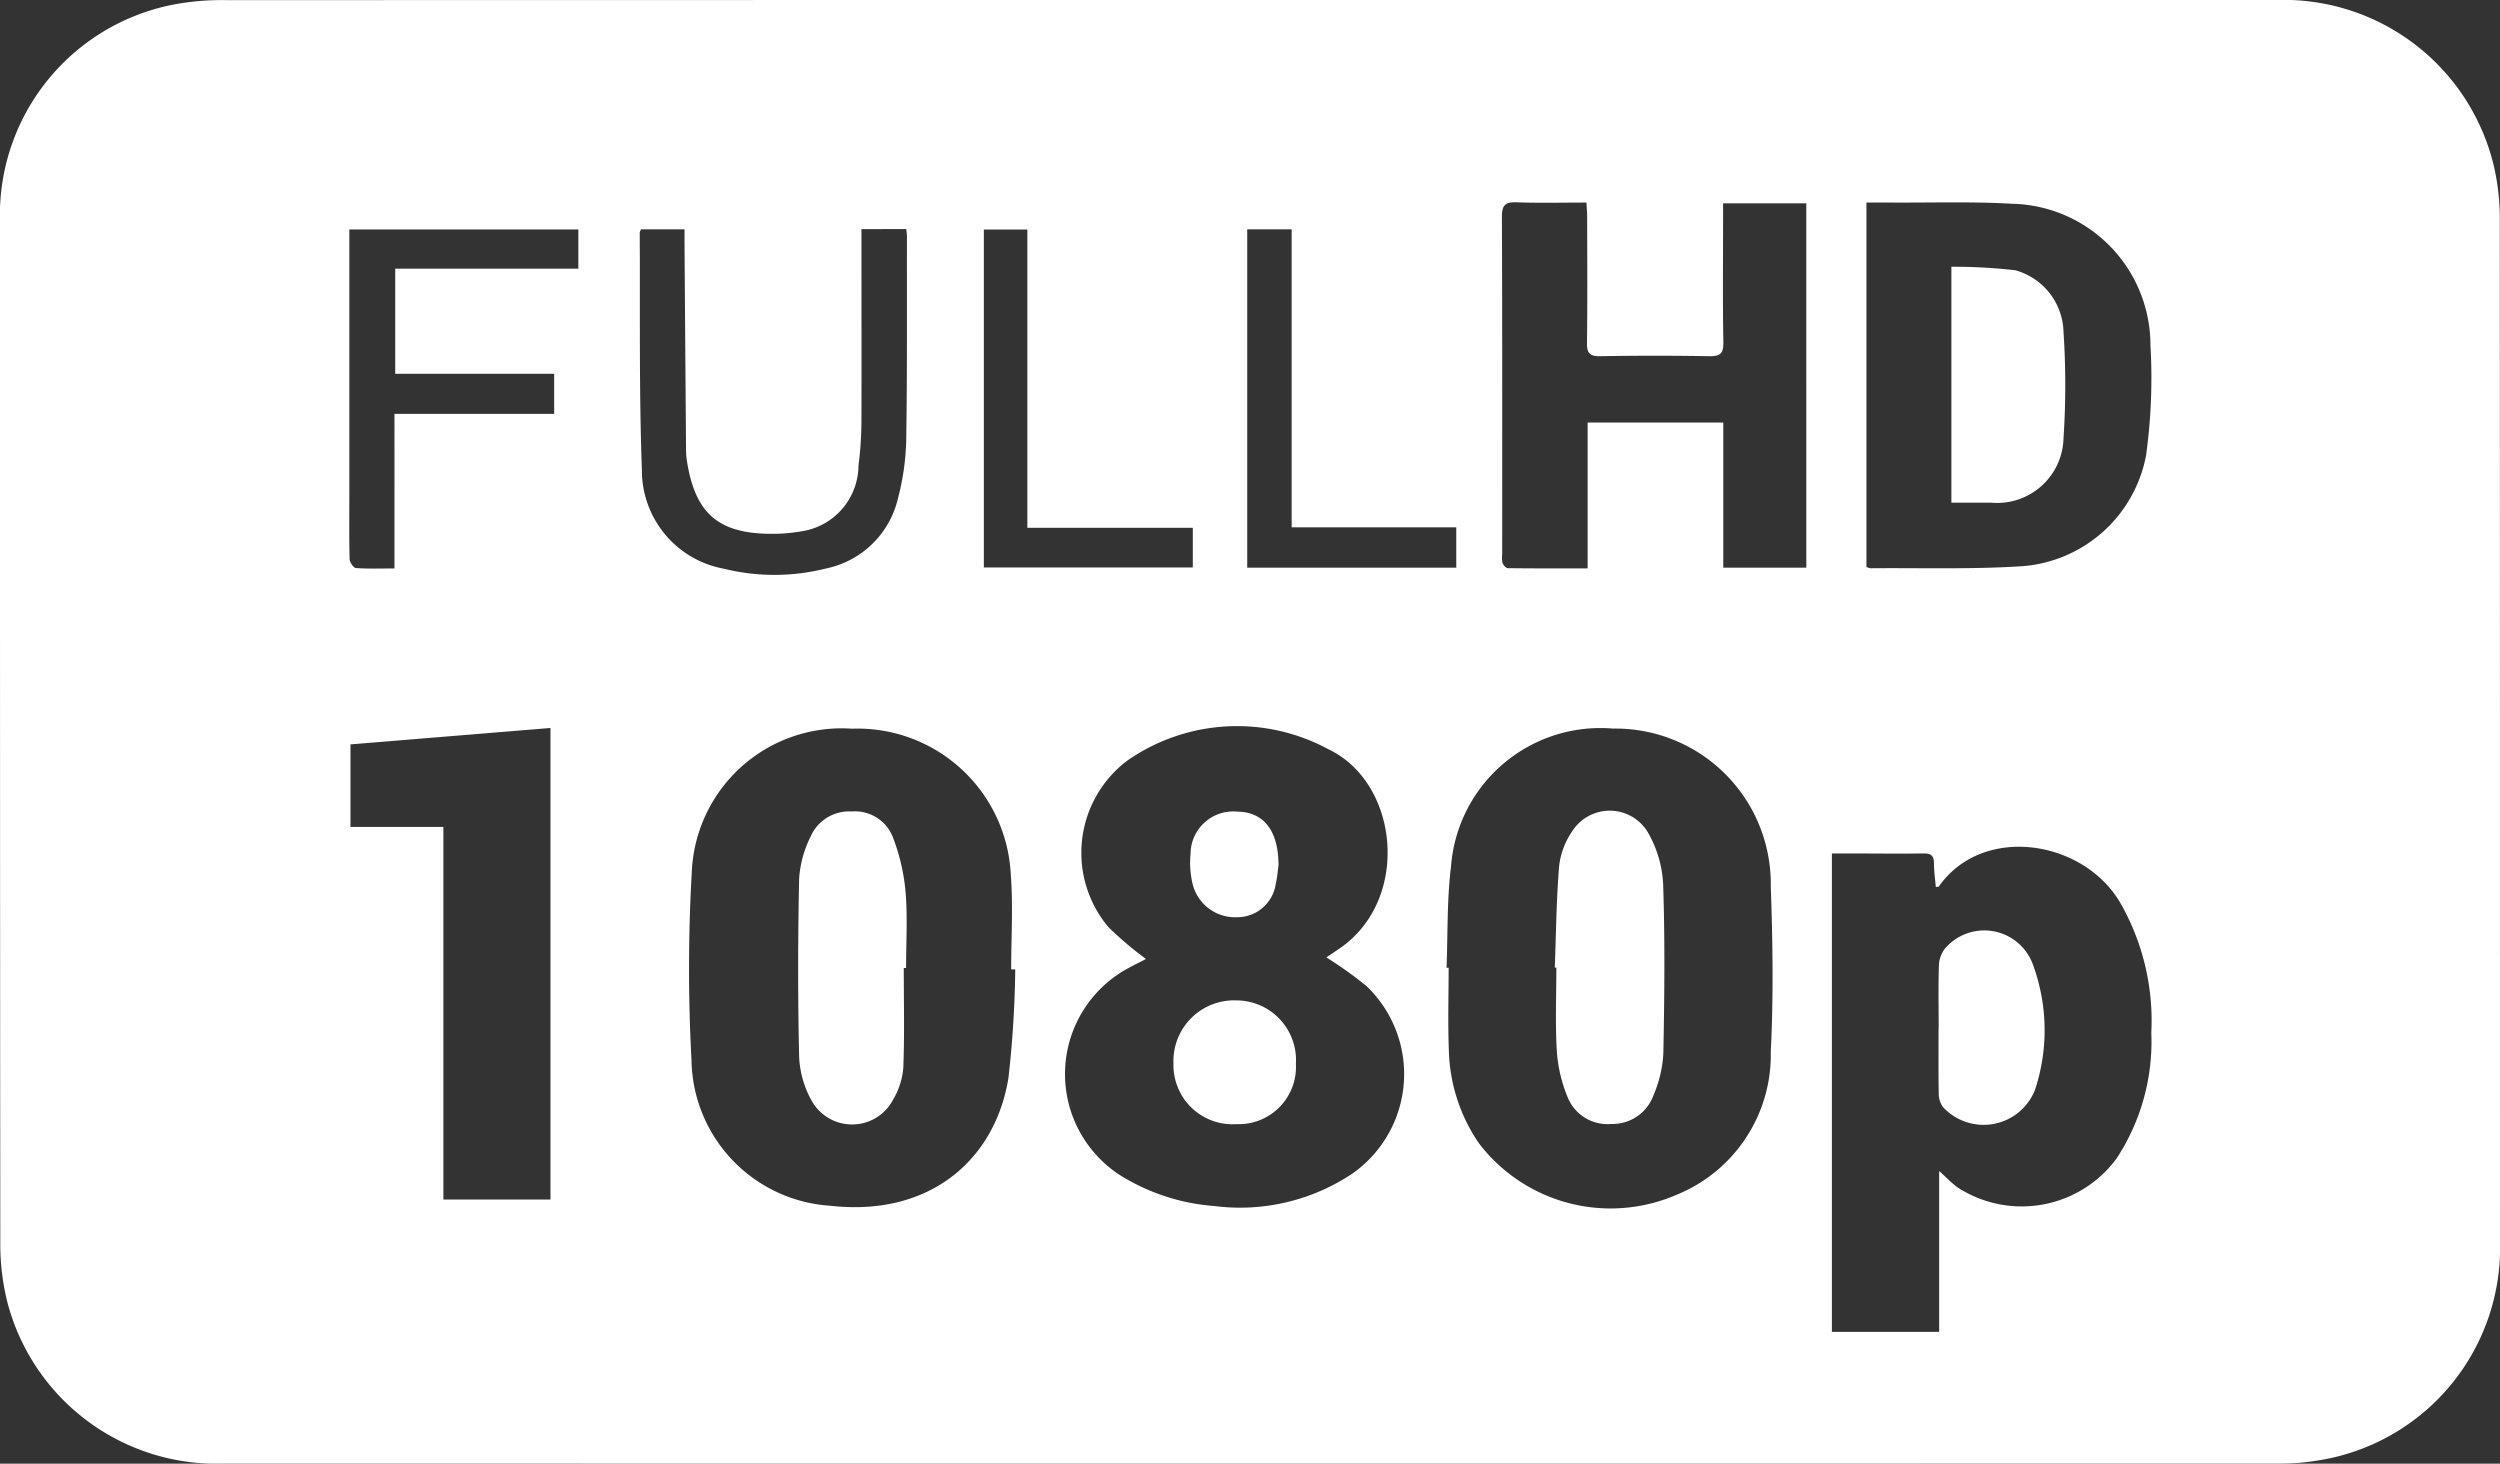
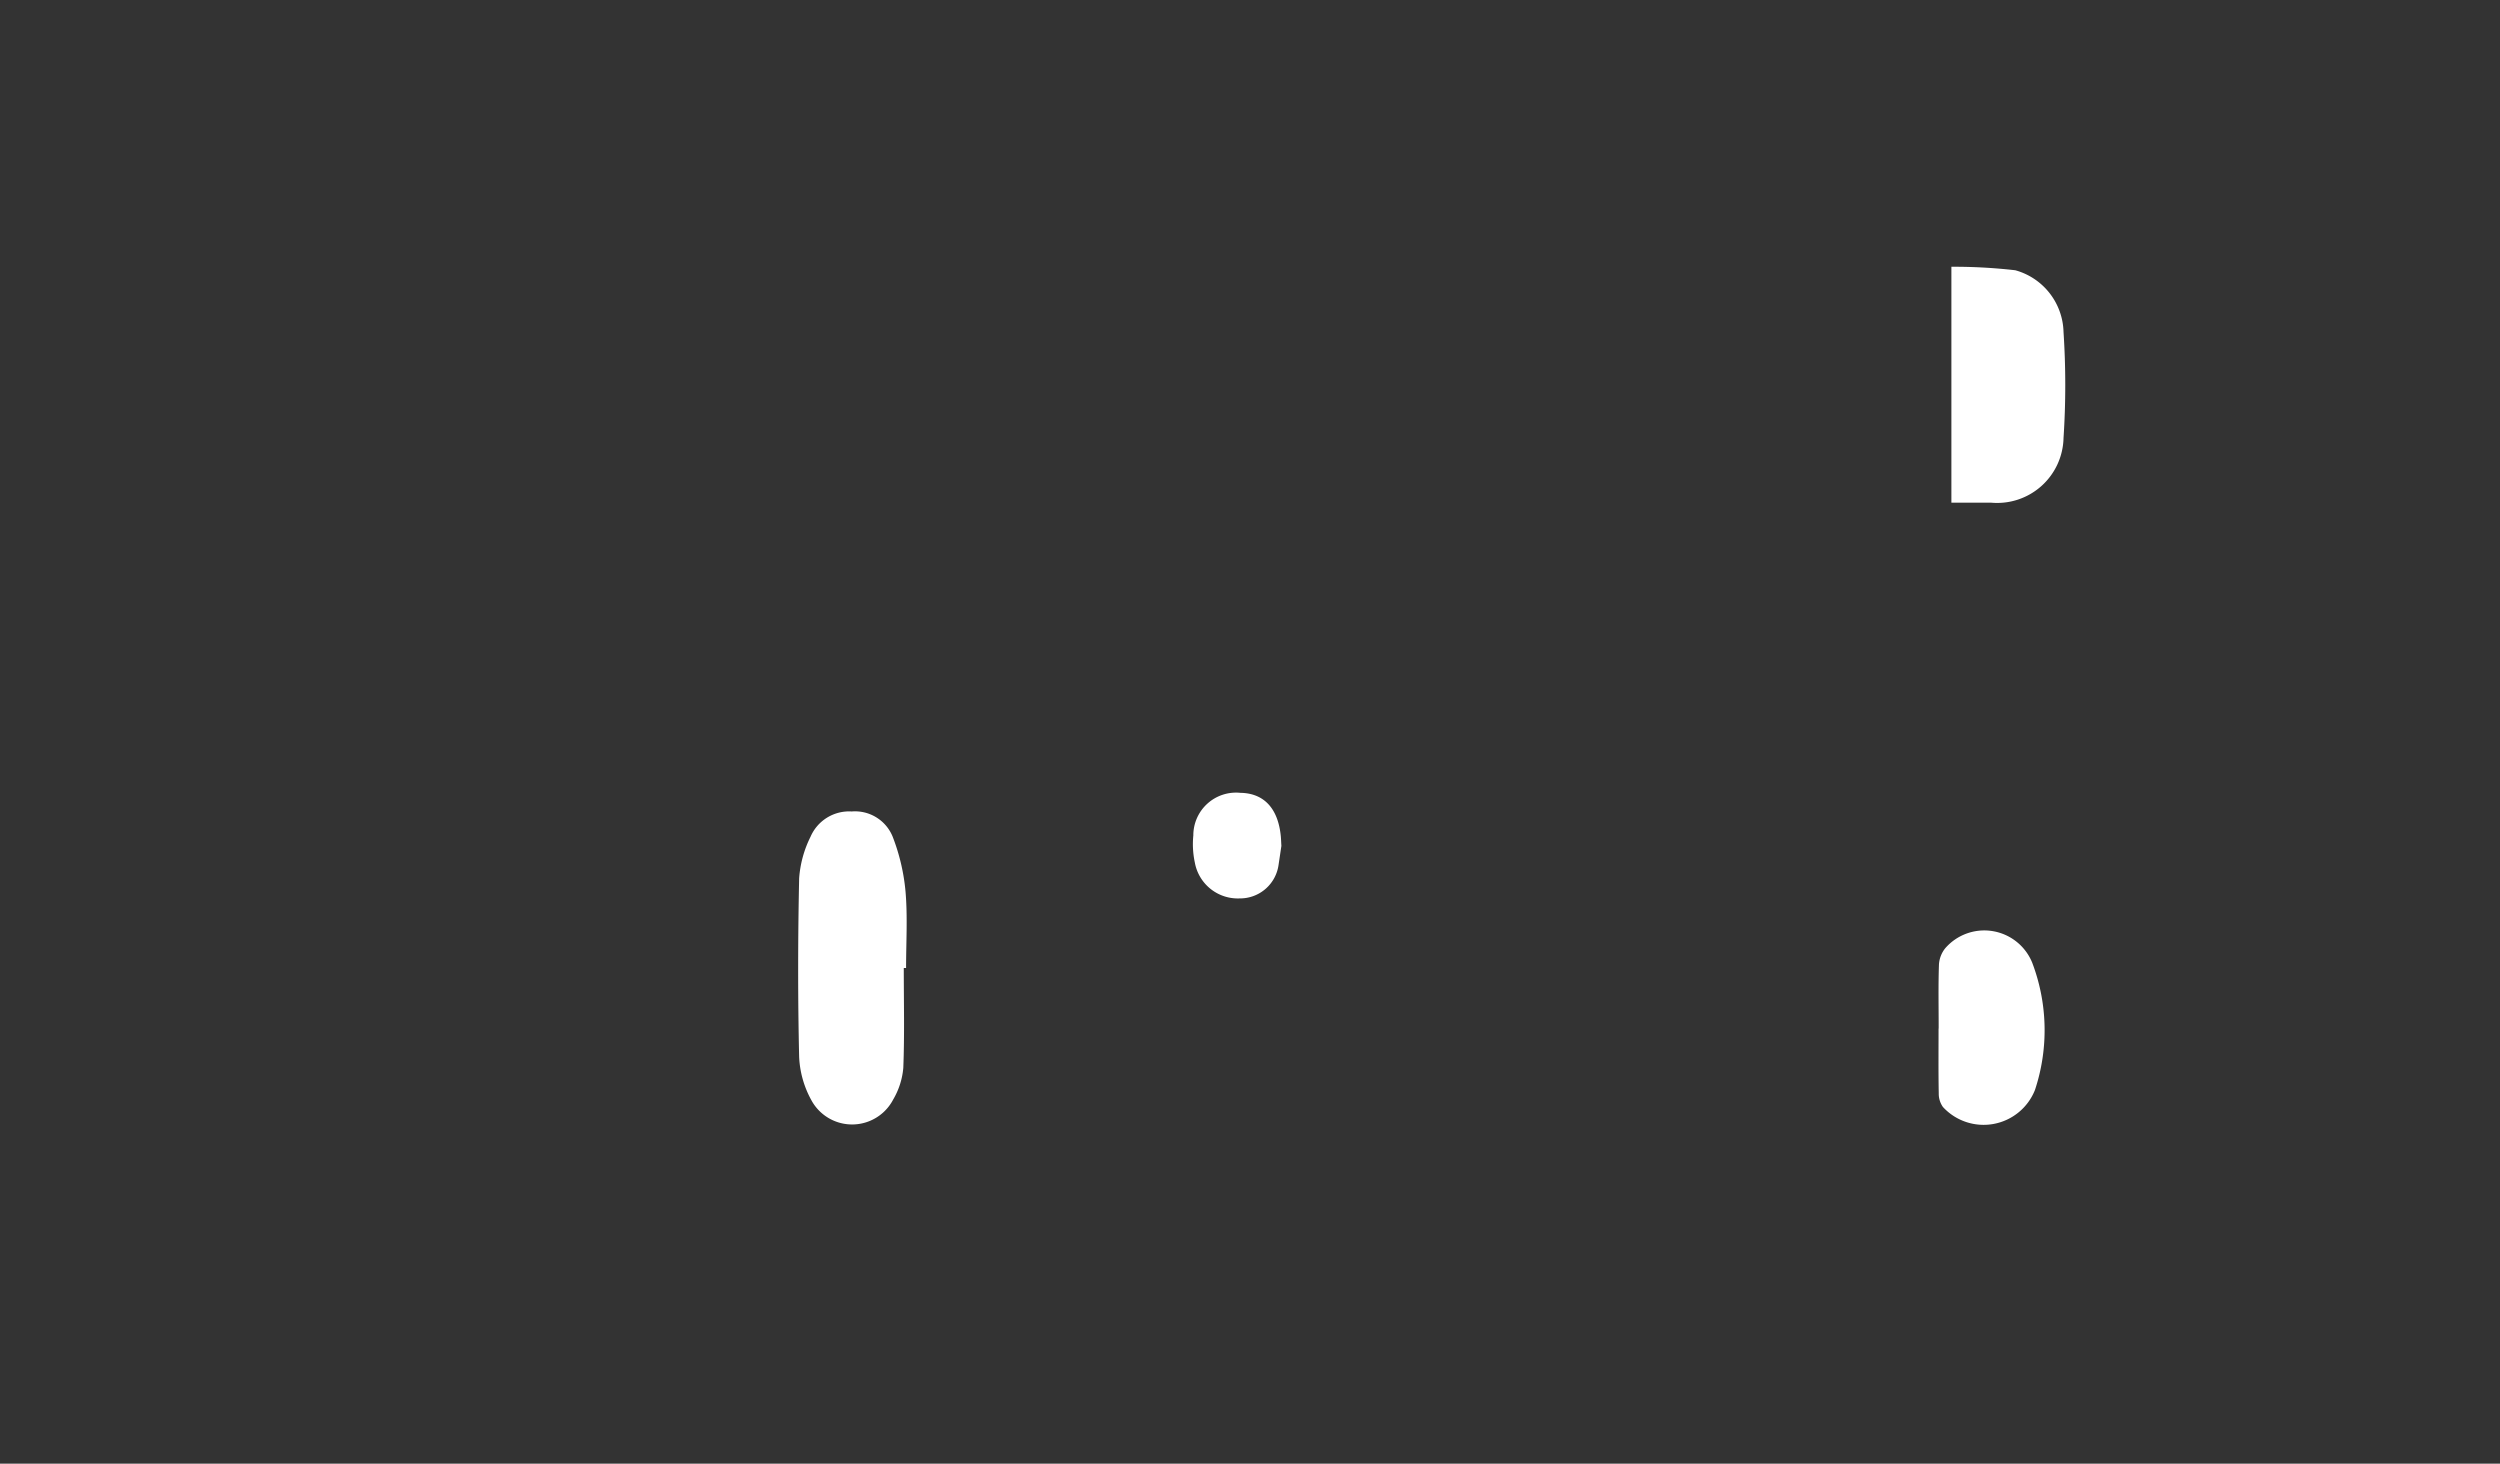
<svg xmlns="http://www.w3.org/2000/svg" id="Group_173" data-name="Group 173" width="90" height="52.693" viewBox="0 0 90 52.693">
  <rect x="0" y="0" width="90" height="52.693" fill="#333333" stroke="none" />
  <defs>
    <clipPath id="clip-path">
      <rect id="Rectangle_539" data-name="Rectangle 539" width="90" height="52.693" fill="#fff" />
    </clipPath>
  </defs>
  <g id="Group_172" data-name="Group 172" clip-path="url(#clip-path)">
-     <path id="Path_485" data-name="Path 485" d="M44.992,0Q63.47,0,81.947,0a7.781,7.781,0,0,1,7.879,6.191,8.67,8.67,0,0,1,.167,1.831C90,21.782,90,30.945,90,44.7a7.745,7.745,0,0,1-6.561,7.878A8.194,8.194,0,0,1,82,52.689q-36.955.007-73.909,0a7.779,7.779,0,0,1-7.823-5.8,8.515,8.515,0,0,1-.257-2.133C0,30.966,0,21.773,0,7.984A7.719,7.719,0,0,1,6.515.117,9.478,9.478,0,0,1,8.173.005Q26.583,0,44.992,0m2.759,34.465.444-.3c2.6-1.745,2.18-5.965-.354-7.182a6.909,6.909,0,0,0-7.26.4,4.158,4.158,0,0,0-.684,5.986,12.489,12.489,0,0,0,1.358,1.154c-.187.1-.413.207-.632.328a4.332,4.332,0,0,0-.3,7.456A7.425,7.425,0,0,0,43.7,43.415a7.272,7.272,0,0,0,5.01-1.183,4.377,4.377,0,0,0,.476-6.74,14.6,14.6,0,0,0-1.438-1.027m-11.2.434-.146,0c0-1.139.074-2.284-.014-3.416a5.523,5.523,0,0,0-5.716-5.25,5.4,5.4,0,0,0-5.767,5.147,61.37,61.37,0,0,0-.011,6.786,5.336,5.336,0,0,0,4.985,5.24c3.615.413,5.957-1.679,6.426-4.608a38.56,38.56,0,0,0,.244-3.9m15.532-.058.07,0c0,.99-.031,1.981.008,2.969a6.176,6.176,0,0,0,1.073,3.336,5.962,5.962,0,0,0,7.1,1.877,5.439,5.439,0,0,0,3.416-5.167c.1-1.975.07-3.96,0-5.938a5.593,5.593,0,0,0-5.68-5.688,5.392,5.392,0,0,0-5.832,4.973c-.149,1.2-.112,2.424-.16,3.636M69.81,47.948V42.156c.244.221.428.412.636.573A4.239,4.239,0,0,0,76.2,41.7a7.659,7.659,0,0,0,1.247-4.519A8.542,8.542,0,0,0,76.3,32.45c-1.37-2.248-4.947-2.756-6.5-.538-.011.015-.05.01-.111.019-.024-.285-.065-.567-.066-.848s-.105-.363-.375-.359c-.9.013-1.8,0-2.7,0h-.6V47.948ZM62.031,7.319v.509c0,1.5-.016,3,.01,4.5.007.409-.123.5-.51.495q-1.957-.034-3.915,0c-.366.006-.49-.088-.485-.472.021-1.515.009-3.03.007-4.546,0-.158-.016-.317-.026-.513-.868,0-1.691.021-2.513-.009-.407-.015-.531.1-.53.52.016,4.051.01,8.1.01,12.152a.938.938,0,0,0,.012.312c.029.078.124.186.192.187.939.012,1.878.008,2.872.008V15.21h4.883v5.225h2.989V7.319ZM67.192,20.41a.526.526,0,0,0,.143.047c1.829-.016,3.663.044,5.486-.075a4.915,4.915,0,0,0,4.435-3.973,20.343,20.343,0,0,0,.16-3.987,5.094,5.094,0,0,0-4.987-5.087c-1.45-.084-2.908-.033-4.363-.043-.282,0-.563,0-.874,0ZM15.962,29.77V43.183h3.855V26.207l-7.2.591V29.77ZM31.012,8.249v.523c0,2.1.007,4.2,0,6.3a13.133,13.133,0,0,1-.107,1.7,2.408,2.408,0,0,1-1.994,2.346,6.215,6.215,0,0,1-1.118.1c-1.928,0-2.767-.726-3.063-2.621a2.474,2.474,0,0,1-.032-.358q-.029-3.734-.055-7.467c0-.173,0-.345,0-.516H23.076c-.025.061-.046.088-.046.115.018,2.849-.026,5.7.078,8.545a3.6,3.6,0,0,0,2.956,3.559,7.572,7.572,0,0,0,3.654-.005A3.361,3.361,0,0,0,32.337,17.9a8.946,8.946,0,0,0,.287-2.039c.038-2.444.022-4.889.026-7.333,0-.086-.014-.172-.024-.282ZM20.82,8.26H12.576v9.567c0,.765-.01,1.53.01,2.294,0,.116.139.321.225.328.444.033.891.015,1.39.015V14.9h5.749V13.458H14.228V9.671H20.82ZM46.5,8.255H44.9V20.437h7.526V18.984H46.5ZM36.985,19V8.264H35.418V20.429h7.523V19Z" transform="translate(0 0)" fill="#fff" />
-     <path id="Path_486" data-name="Path 486" d="M468.791,401.916a2.185,2.185,0,0,1,2.264-2.267,2.15,2.15,0,0,1,2.143,2.285,2.059,2.059,0,0,1-2.131,2.17,2.129,2.129,0,0,1-2.276-2.187" transform="translate(-426.546 -363.635)" fill="#fff" />
-     <path id="Path_487" data-name="Path 487" d="M478.61,326.148c-.025.174-.042.43-.1.677a1.4,1.4,0,0,1-1.4,1.213,1.573,1.573,0,0,1-1.614-1.287,3.16,3.16,0,0,1-.055-.98,1.537,1.537,0,0,1,1.692-1.534c.85.013,1.358.557,1.457,1.561.009.089.011.18.021.35" transform="translate(-432.581 -295.018)" fill="#fff" />
+     <path id="Path_487" data-name="Path 487" d="M478.61,326.148a1.4,1.4,0,0,1-1.4,1.213,1.573,1.573,0,0,1-1.614-1.287,3.16,3.16,0,0,1-.055-.98,1.537,1.537,0,0,1,1.692-1.534c.85.013,1.358.557,1.457,1.561.009.089.011.18.021.35" transform="translate(-432.581 -295.018)" fill="#fff" />
    <path id="Path_488" data-name="Path 488" d="M322.65,329.855c0,1.2.03,2.4-.017,3.59a2.7,2.7,0,0,1-.365,1.141,1.667,1.667,0,0,1-2.937.037,3.545,3.545,0,0,1-.448-1.573c-.049-2.141-.045-4.285,0-6.427a3.989,3.989,0,0,1,.411-1.5,1.513,1.513,0,0,1,1.481-.908,1.462,1.462,0,0,1,1.475.908,7.252,7.252,0,0,1,.464,1.987c.077.908.019,1.827.019,2.741h-.083" transform="translate(-290.114 -295.002)" fill="#fff" />
-     <path id="Path_489" data-name="Path 489" d="M621.132,329.529c.046-1.226.056-2.455.158-3.677a2.766,2.766,0,0,1,.474-1.238,1.6,1.6,0,0,1,2.715.04,4.166,4.166,0,0,1,.553,1.86c.068,2.036.048,4.076.007,6.113a4.451,4.451,0,0,1-.36,1.514,1.568,1.568,0,0,1-1.51,1.018,1.548,1.548,0,0,1-1.58-.974,5.3,5.3,0,0,1-.384-1.644c-.06-1-.017-2.007-.017-3.011l-.055,0" transform="translate(-565.159 -294.696)" fill="#fff" />
    <path id="Path_490" data-name="Path 490" d="M774.42,375.294c0-.765-.016-1.531.01-2.295a1.029,1.029,0,0,1,.23-.6,1.862,1.862,0,0,1,3.126.52,6.839,6.839,0,0,1,.1,4.588,1.989,1.989,0,0,1-3.312.611.823.823,0,0,1-.151-.488c-.015-.78-.007-1.56-.007-2.34" transform="translate(-704.628 -338.266)" fill="#fff" />
    <path id="Path_491" data-name="Path 491" d="M779.563,115.052v-8.493a19.581,19.581,0,0,1,2.3.126,2.368,2.368,0,0,1,1.737,2.226,29.087,29.087,0,0,1,0,3.813,2.391,2.391,0,0,1-2.609,2.328h-1.426" transform="translate(-709.313 -96.956)" fill="#fff" />
  </g>
</svg>